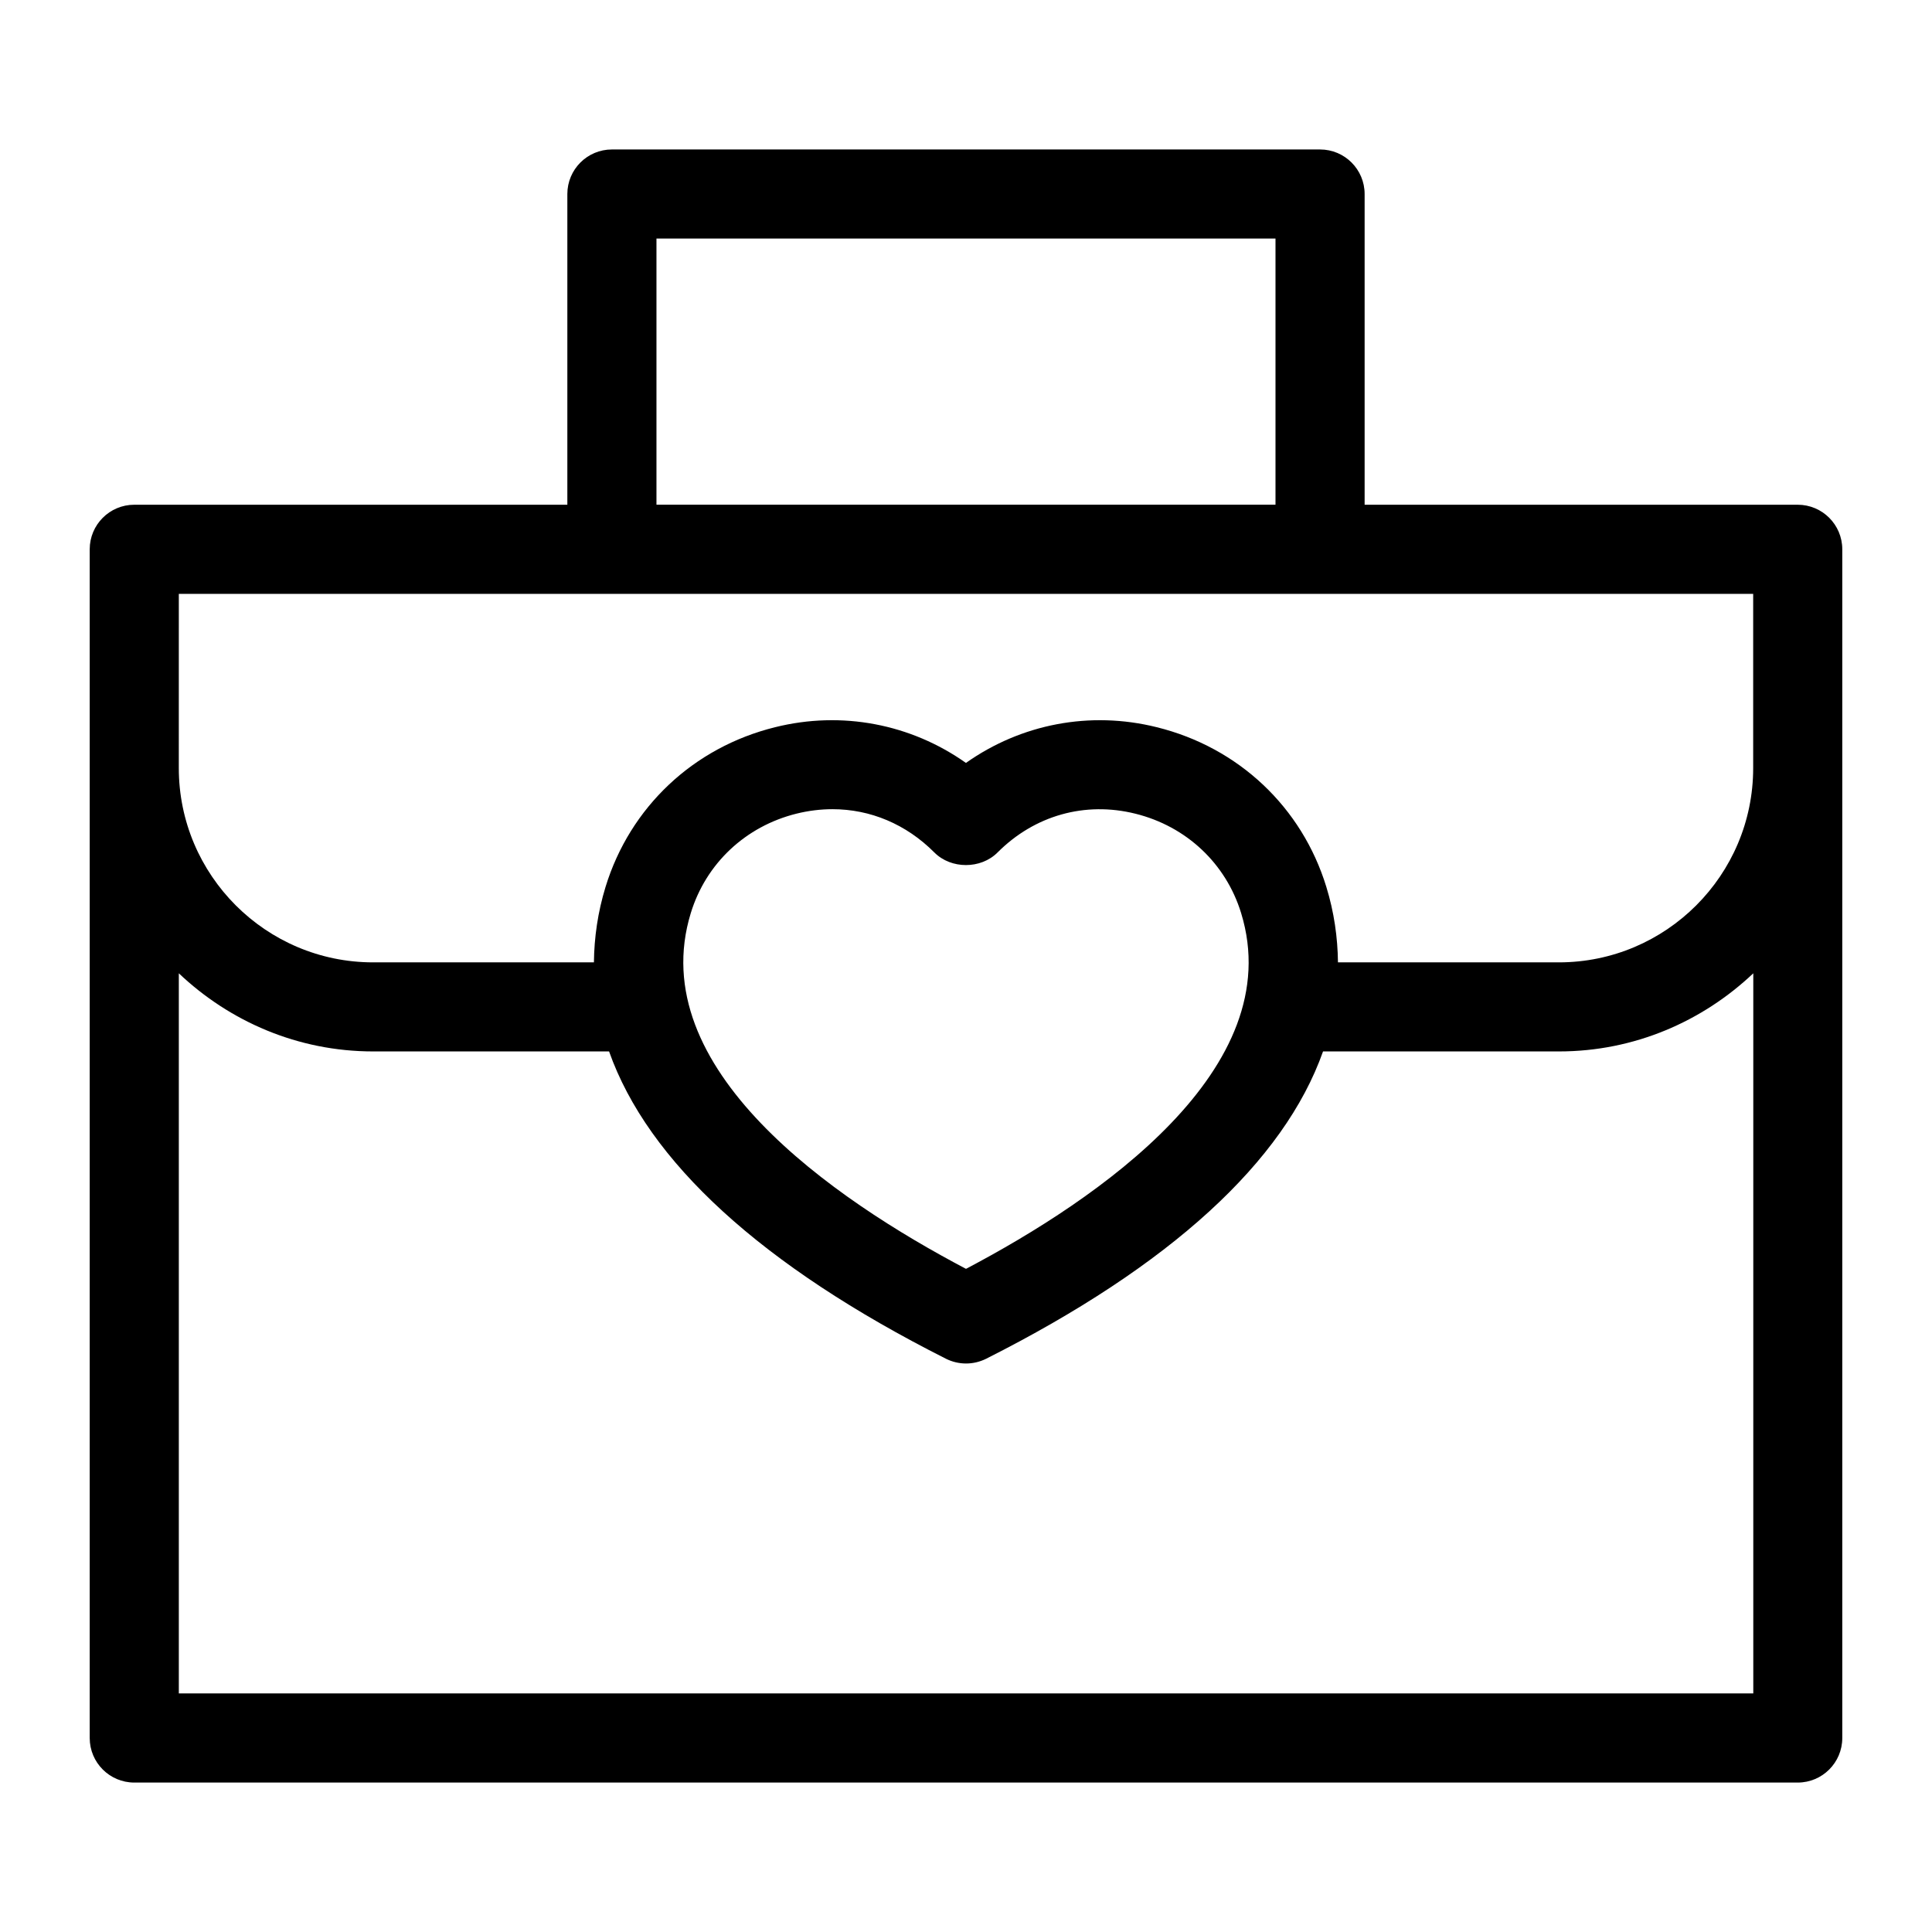
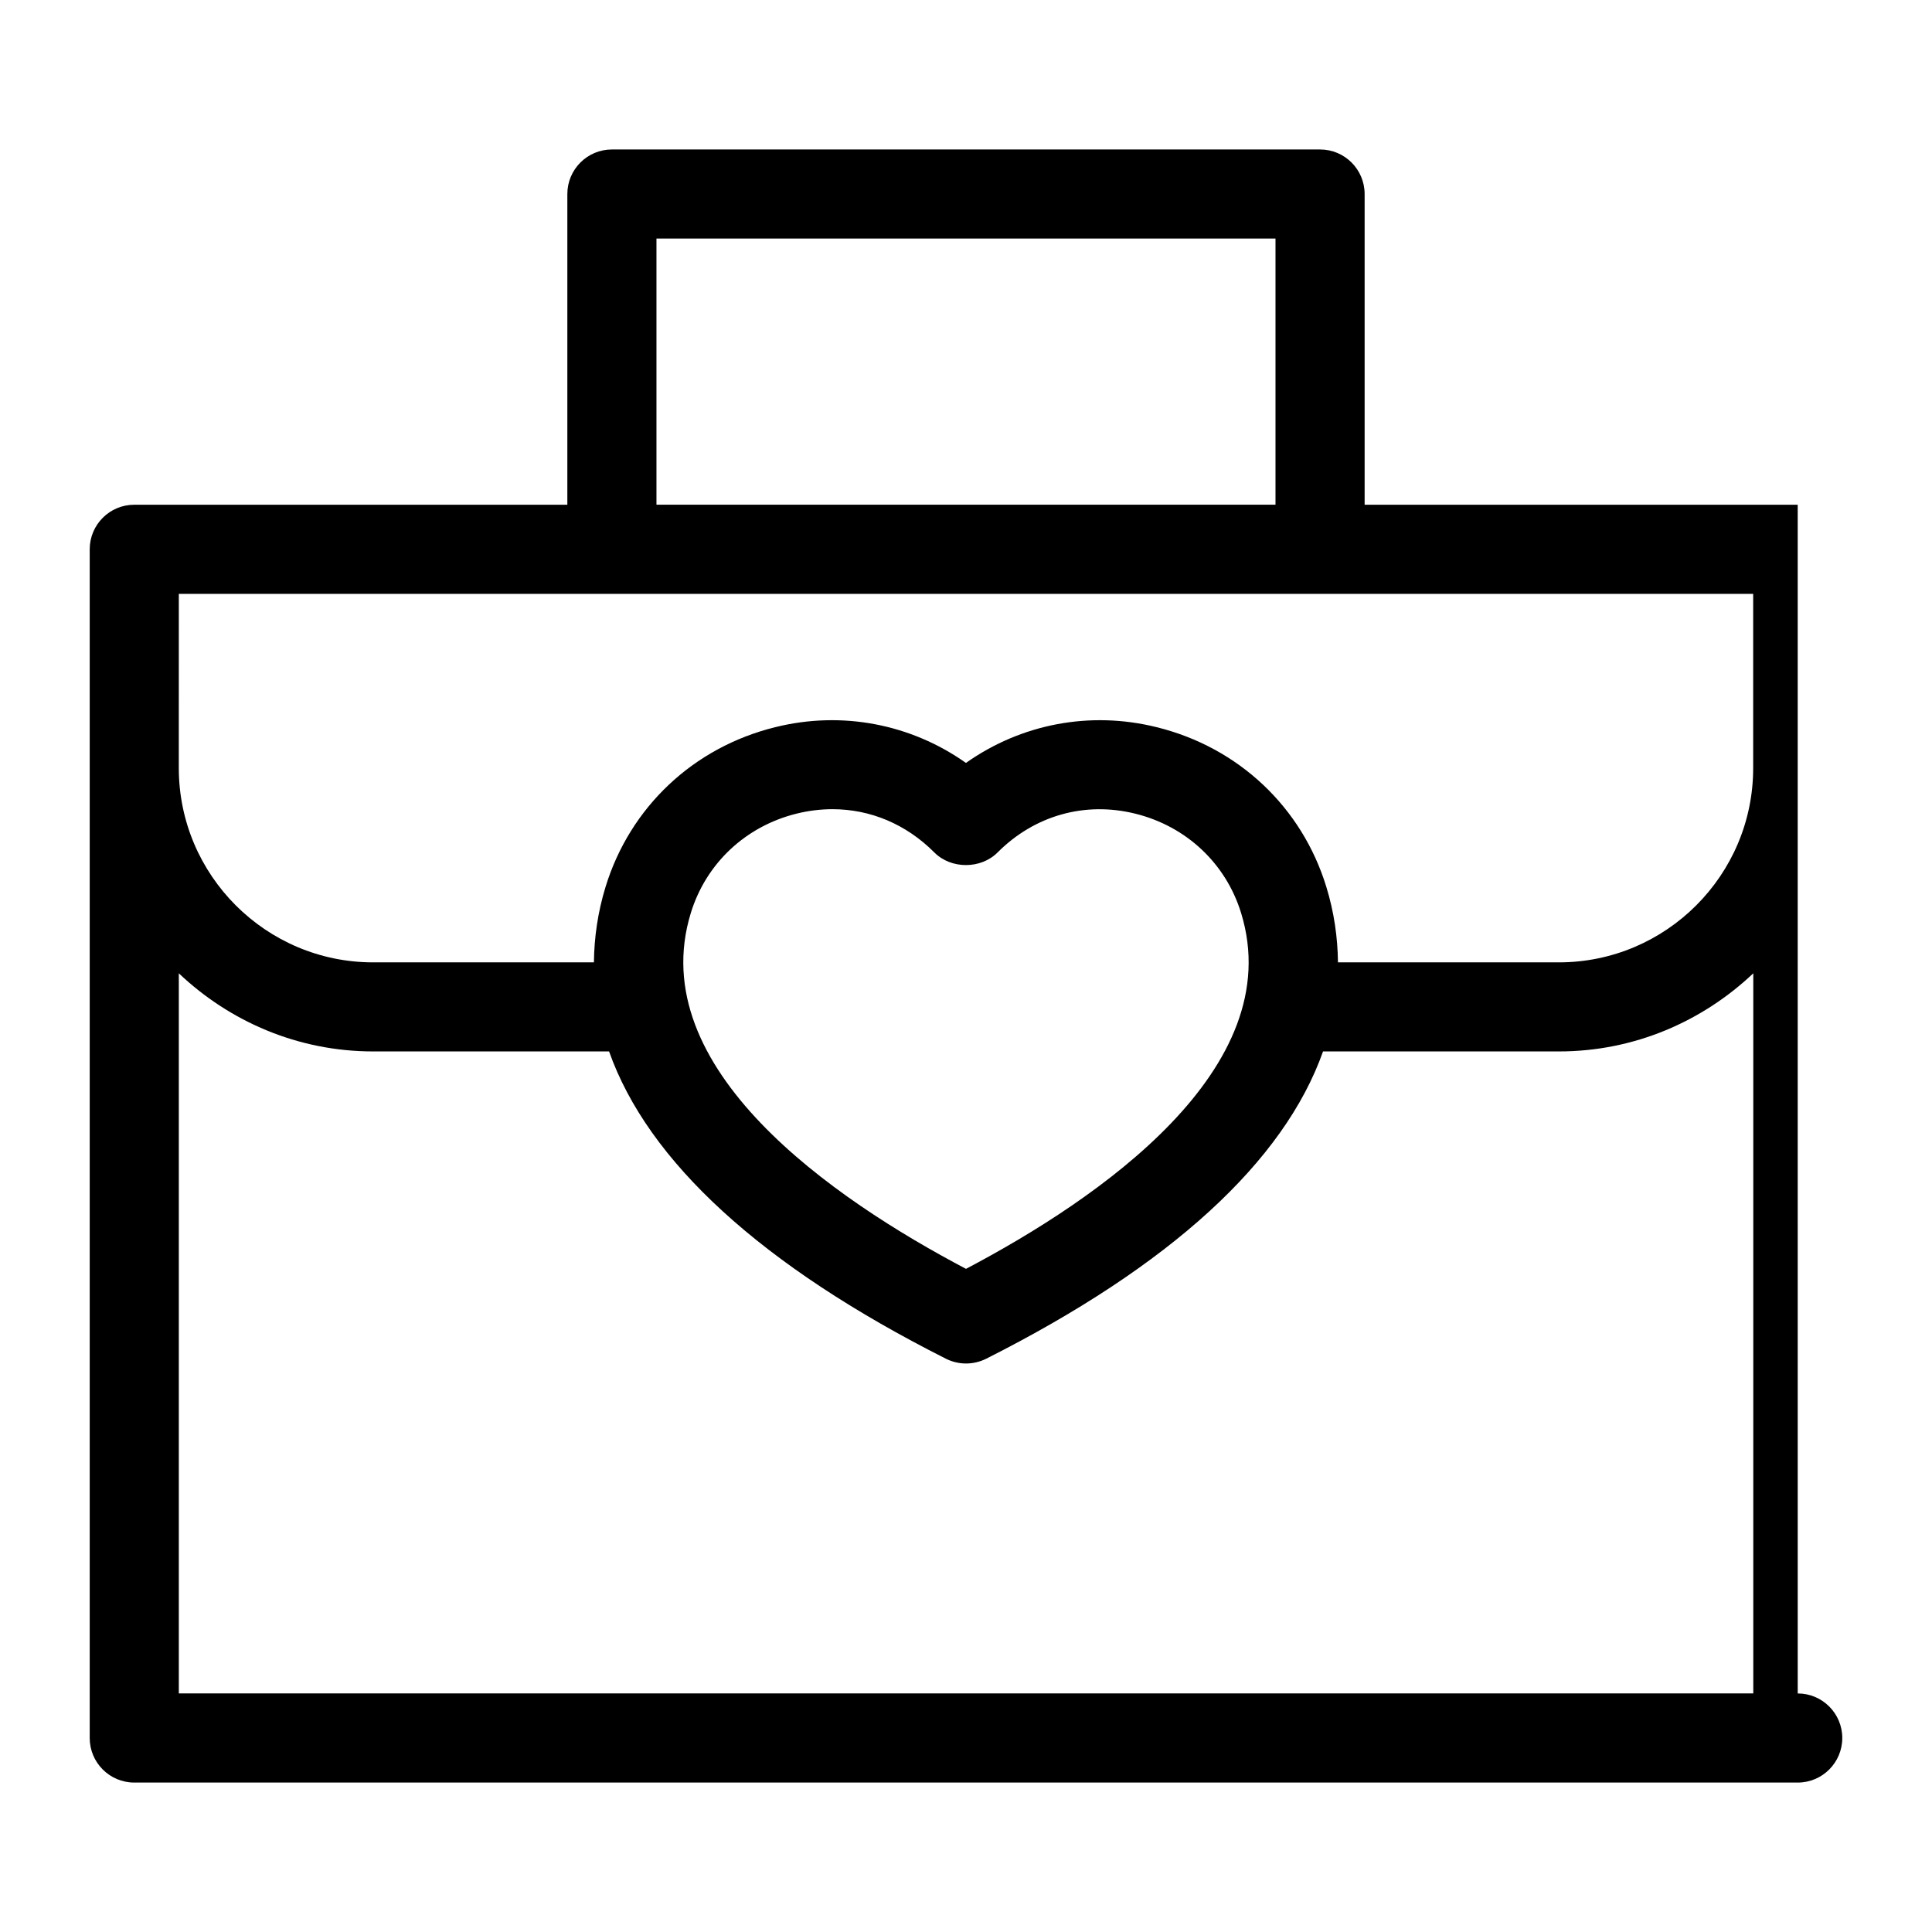
<svg xmlns="http://www.w3.org/2000/svg" fill="#000000" width="800px" height="800px" version="1.1" viewBox="144 144 512 512">
-   <path d="m620.41 277.76h-114.77v-82.34c0-6.519-5.289-11.809-11.809-11.809h-187.67c-6.519 0-11.809 5.289-11.809 11.809v82.34h-114.77c-6.519 0-11.809 5.289-11.809 11.809v315.02c0 6.519 5.289 11.809 11.809 11.809h440.83c6.519 0 11.809-5.289 11.809-11.809v-315.02c0-6.519-5.289-11.809-11.809-11.809zm-302.44-70.551h164.05v70.535h-164.05zm-126.58 94.168h417.22v46.176c0 28.387-23.098 51.484-51.5 51.484h-58.535c-0.078-6.629-1.023-13.305-3.086-20.012-6.473-21.129-23.27-36.953-44.918-42.305-17.711-4.41-35.961-0.867-50.586 9.461-14.609-10.328-32.891-13.871-50.586-9.461-21.648 5.352-38.43 21.176-44.918 42.305-2.062 6.723-3.008 13.398-3.086 20.012h-58.508c-28.402 0-51.5-23.098-51.5-51.484zm208.61 178.88c-35.047-18.438-85.602-53.043-72.926-94.309 4.031-13.129 14.5-22.969 28.008-26.324 3.195-0.789 6.391-1.18 9.539-1.18 10.027 0 19.523 3.969 27 11.477 4.426 4.441 12.297 4.441 16.734 0 9.824-9.855 23.207-13.602 36.543-10.281 13.508 3.352 23.977 13.195 28.008 26.324 12.691 41.25-37.863 75.855-72.906 94.293zm-208.61 112.52v-190.84c13.461 12.754 31.52 20.703 51.5 20.703h62.52c10.312 29.141 40.352 56.773 89.285 81.445 1.668 0.836 3.512 1.258 5.32 1.258 1.812 0 3.637-0.426 5.32-1.258 48.934-24.672 78.973-52.301 89.285-81.445h62.52c19.965 0 38.023-7.949 51.5-20.703v190.83z" />
+   <path d="m620.41 277.76h-114.77v-82.34c0-6.519-5.289-11.809-11.809-11.809h-187.67c-6.519 0-11.809 5.289-11.809 11.809v82.34h-114.77c-6.519 0-11.809 5.289-11.809 11.809v315.02c0 6.519 5.289 11.809 11.809 11.809h440.83c6.519 0 11.809-5.289 11.809-11.809c0-6.519-5.289-11.809-11.809-11.809zm-302.44-70.551h164.05v70.535h-164.05zm-126.58 94.168h417.22v46.176c0 28.387-23.098 51.484-51.5 51.484h-58.535c-0.078-6.629-1.023-13.305-3.086-20.012-6.473-21.129-23.27-36.953-44.918-42.305-17.711-4.41-35.961-0.867-50.586 9.461-14.609-10.328-32.891-13.871-50.586-9.461-21.648 5.352-38.43 21.176-44.918 42.305-2.062 6.723-3.008 13.398-3.086 20.012h-58.508c-28.402 0-51.5-23.098-51.5-51.484zm208.61 178.88c-35.047-18.438-85.602-53.043-72.926-94.309 4.031-13.129 14.5-22.969 28.008-26.324 3.195-0.789 6.391-1.18 9.539-1.18 10.027 0 19.523 3.969 27 11.477 4.426 4.441 12.297 4.441 16.734 0 9.824-9.855 23.207-13.602 36.543-10.281 13.508 3.352 23.977 13.195 28.008 26.324 12.691 41.25-37.863 75.855-72.906 94.293zm-208.61 112.52v-190.84c13.461 12.754 31.52 20.703 51.5 20.703h62.52c10.312 29.141 40.352 56.773 89.285 81.445 1.668 0.836 3.512 1.258 5.32 1.258 1.812 0 3.637-0.426 5.32-1.258 48.934-24.672 78.973-52.301 89.285-81.445h62.52c19.965 0 38.023-7.949 51.5-20.703v190.83z" />
</svg>